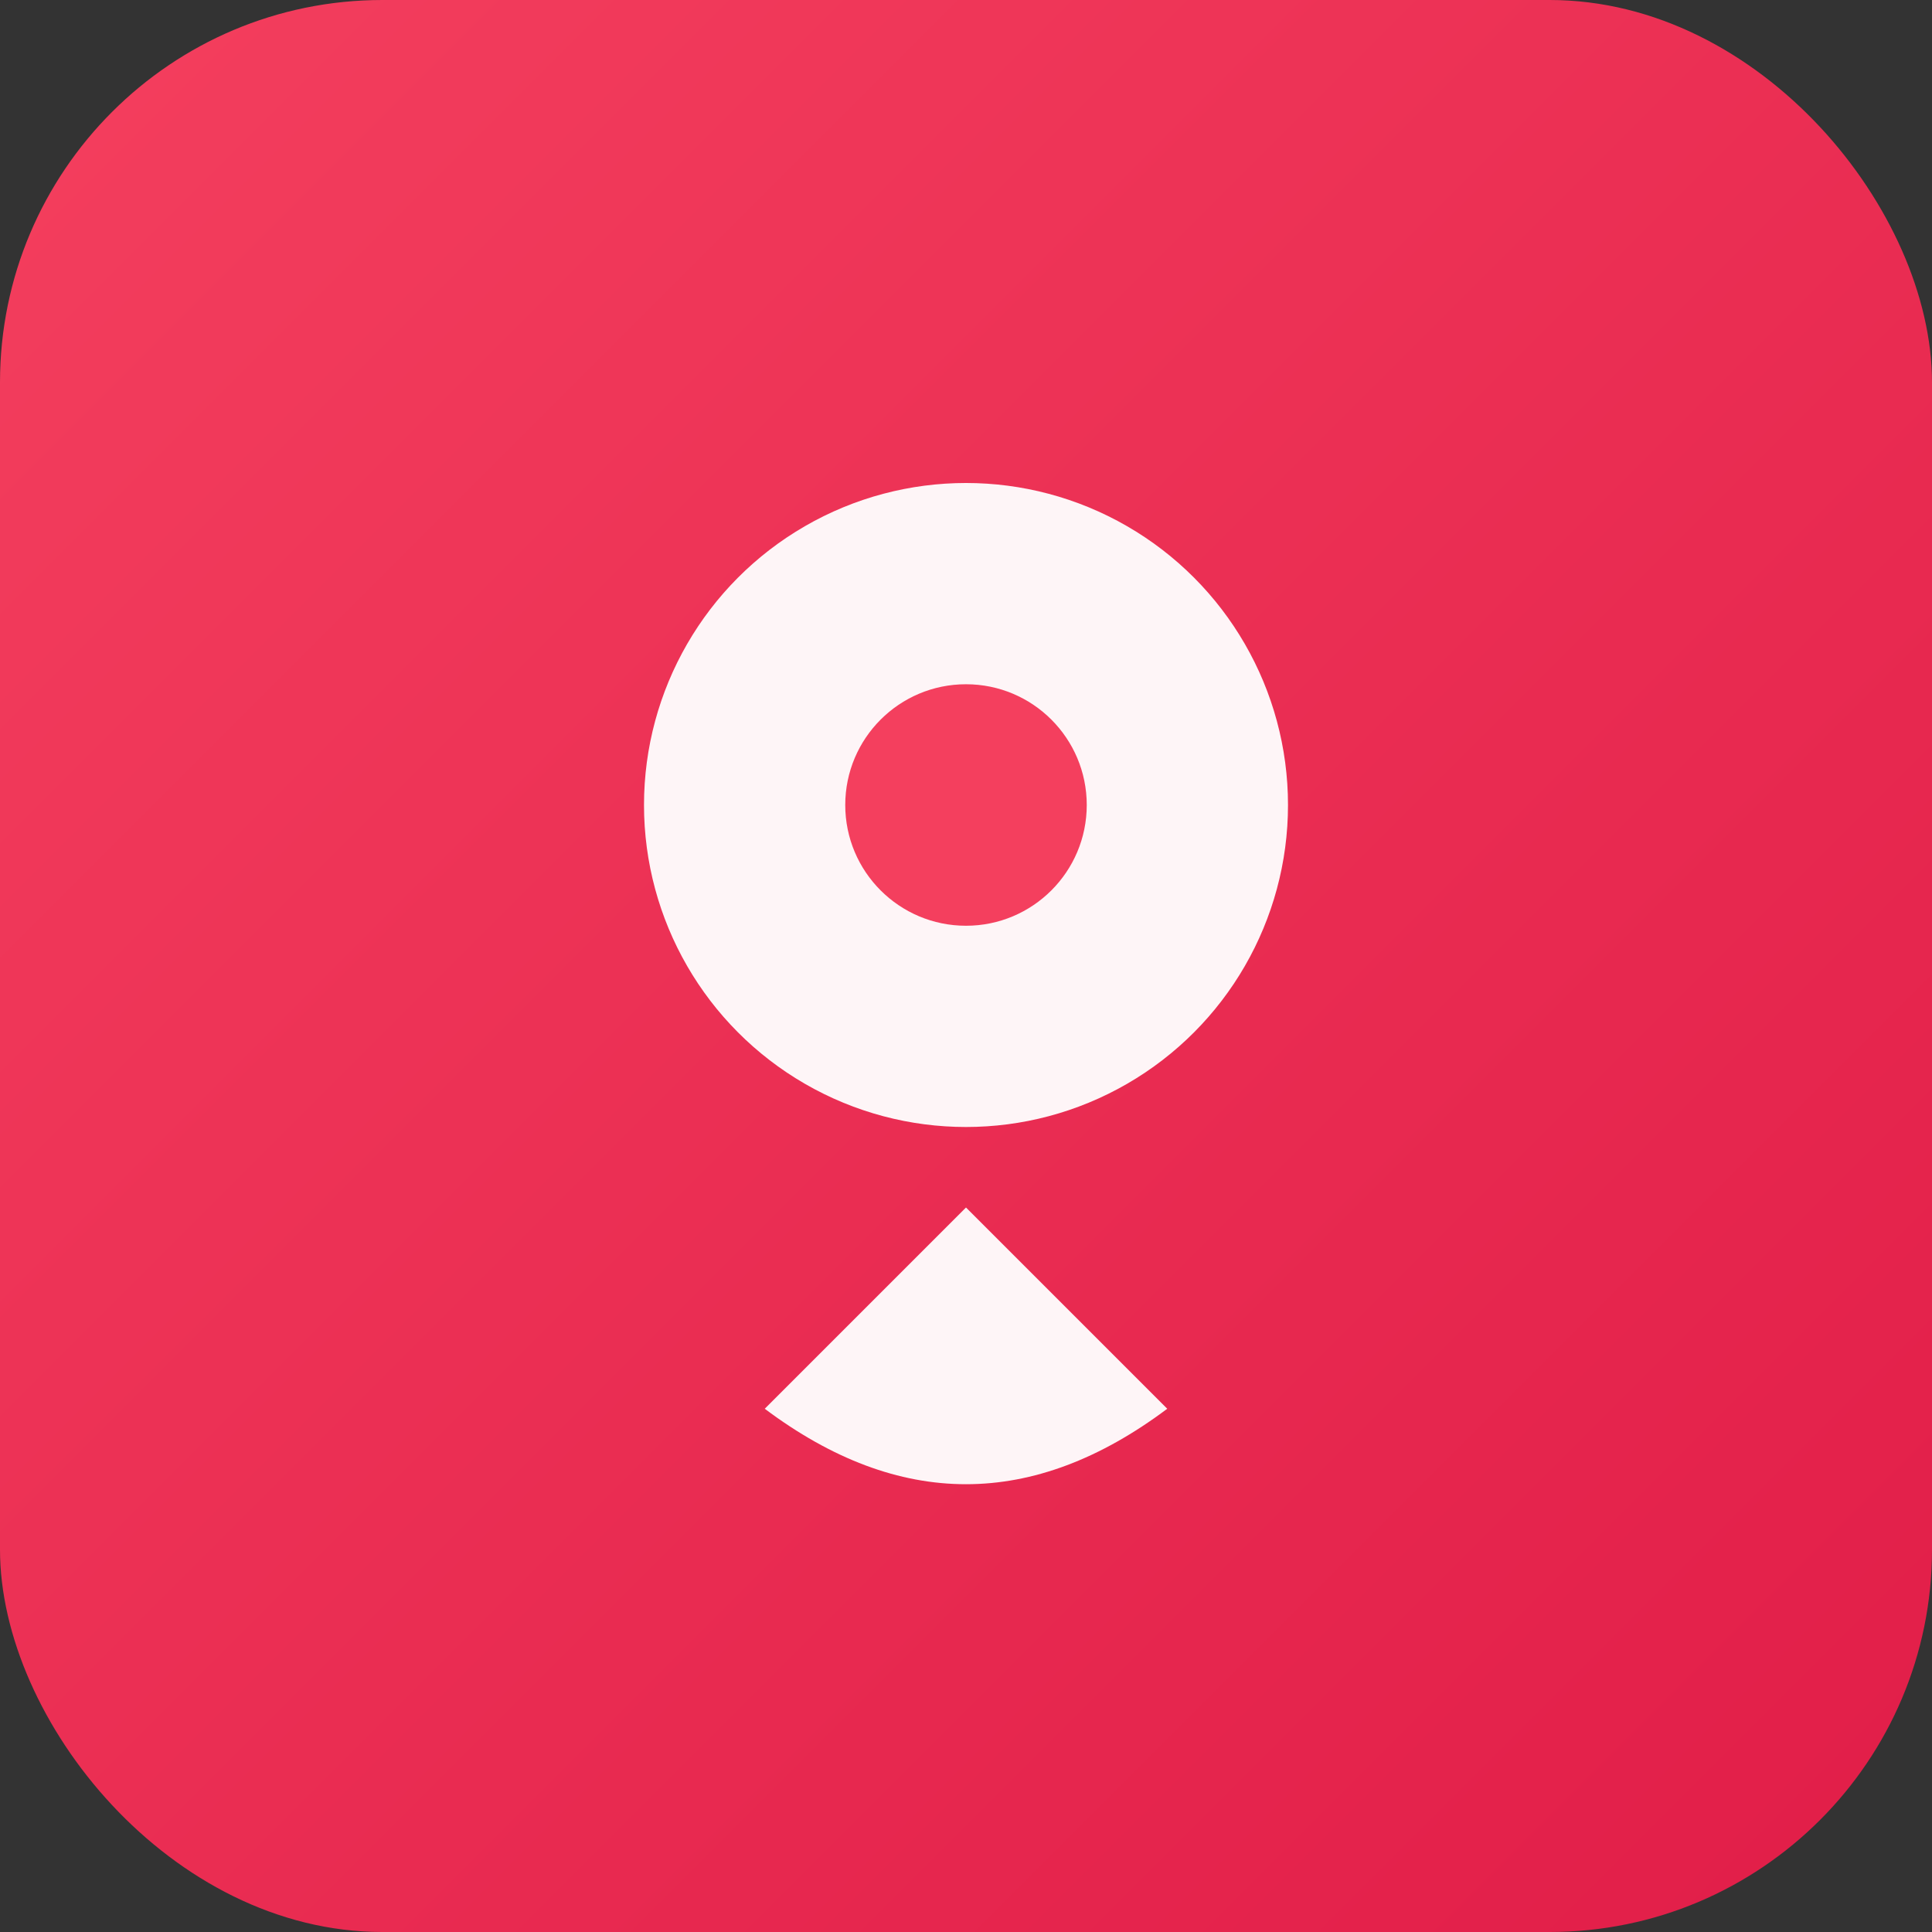
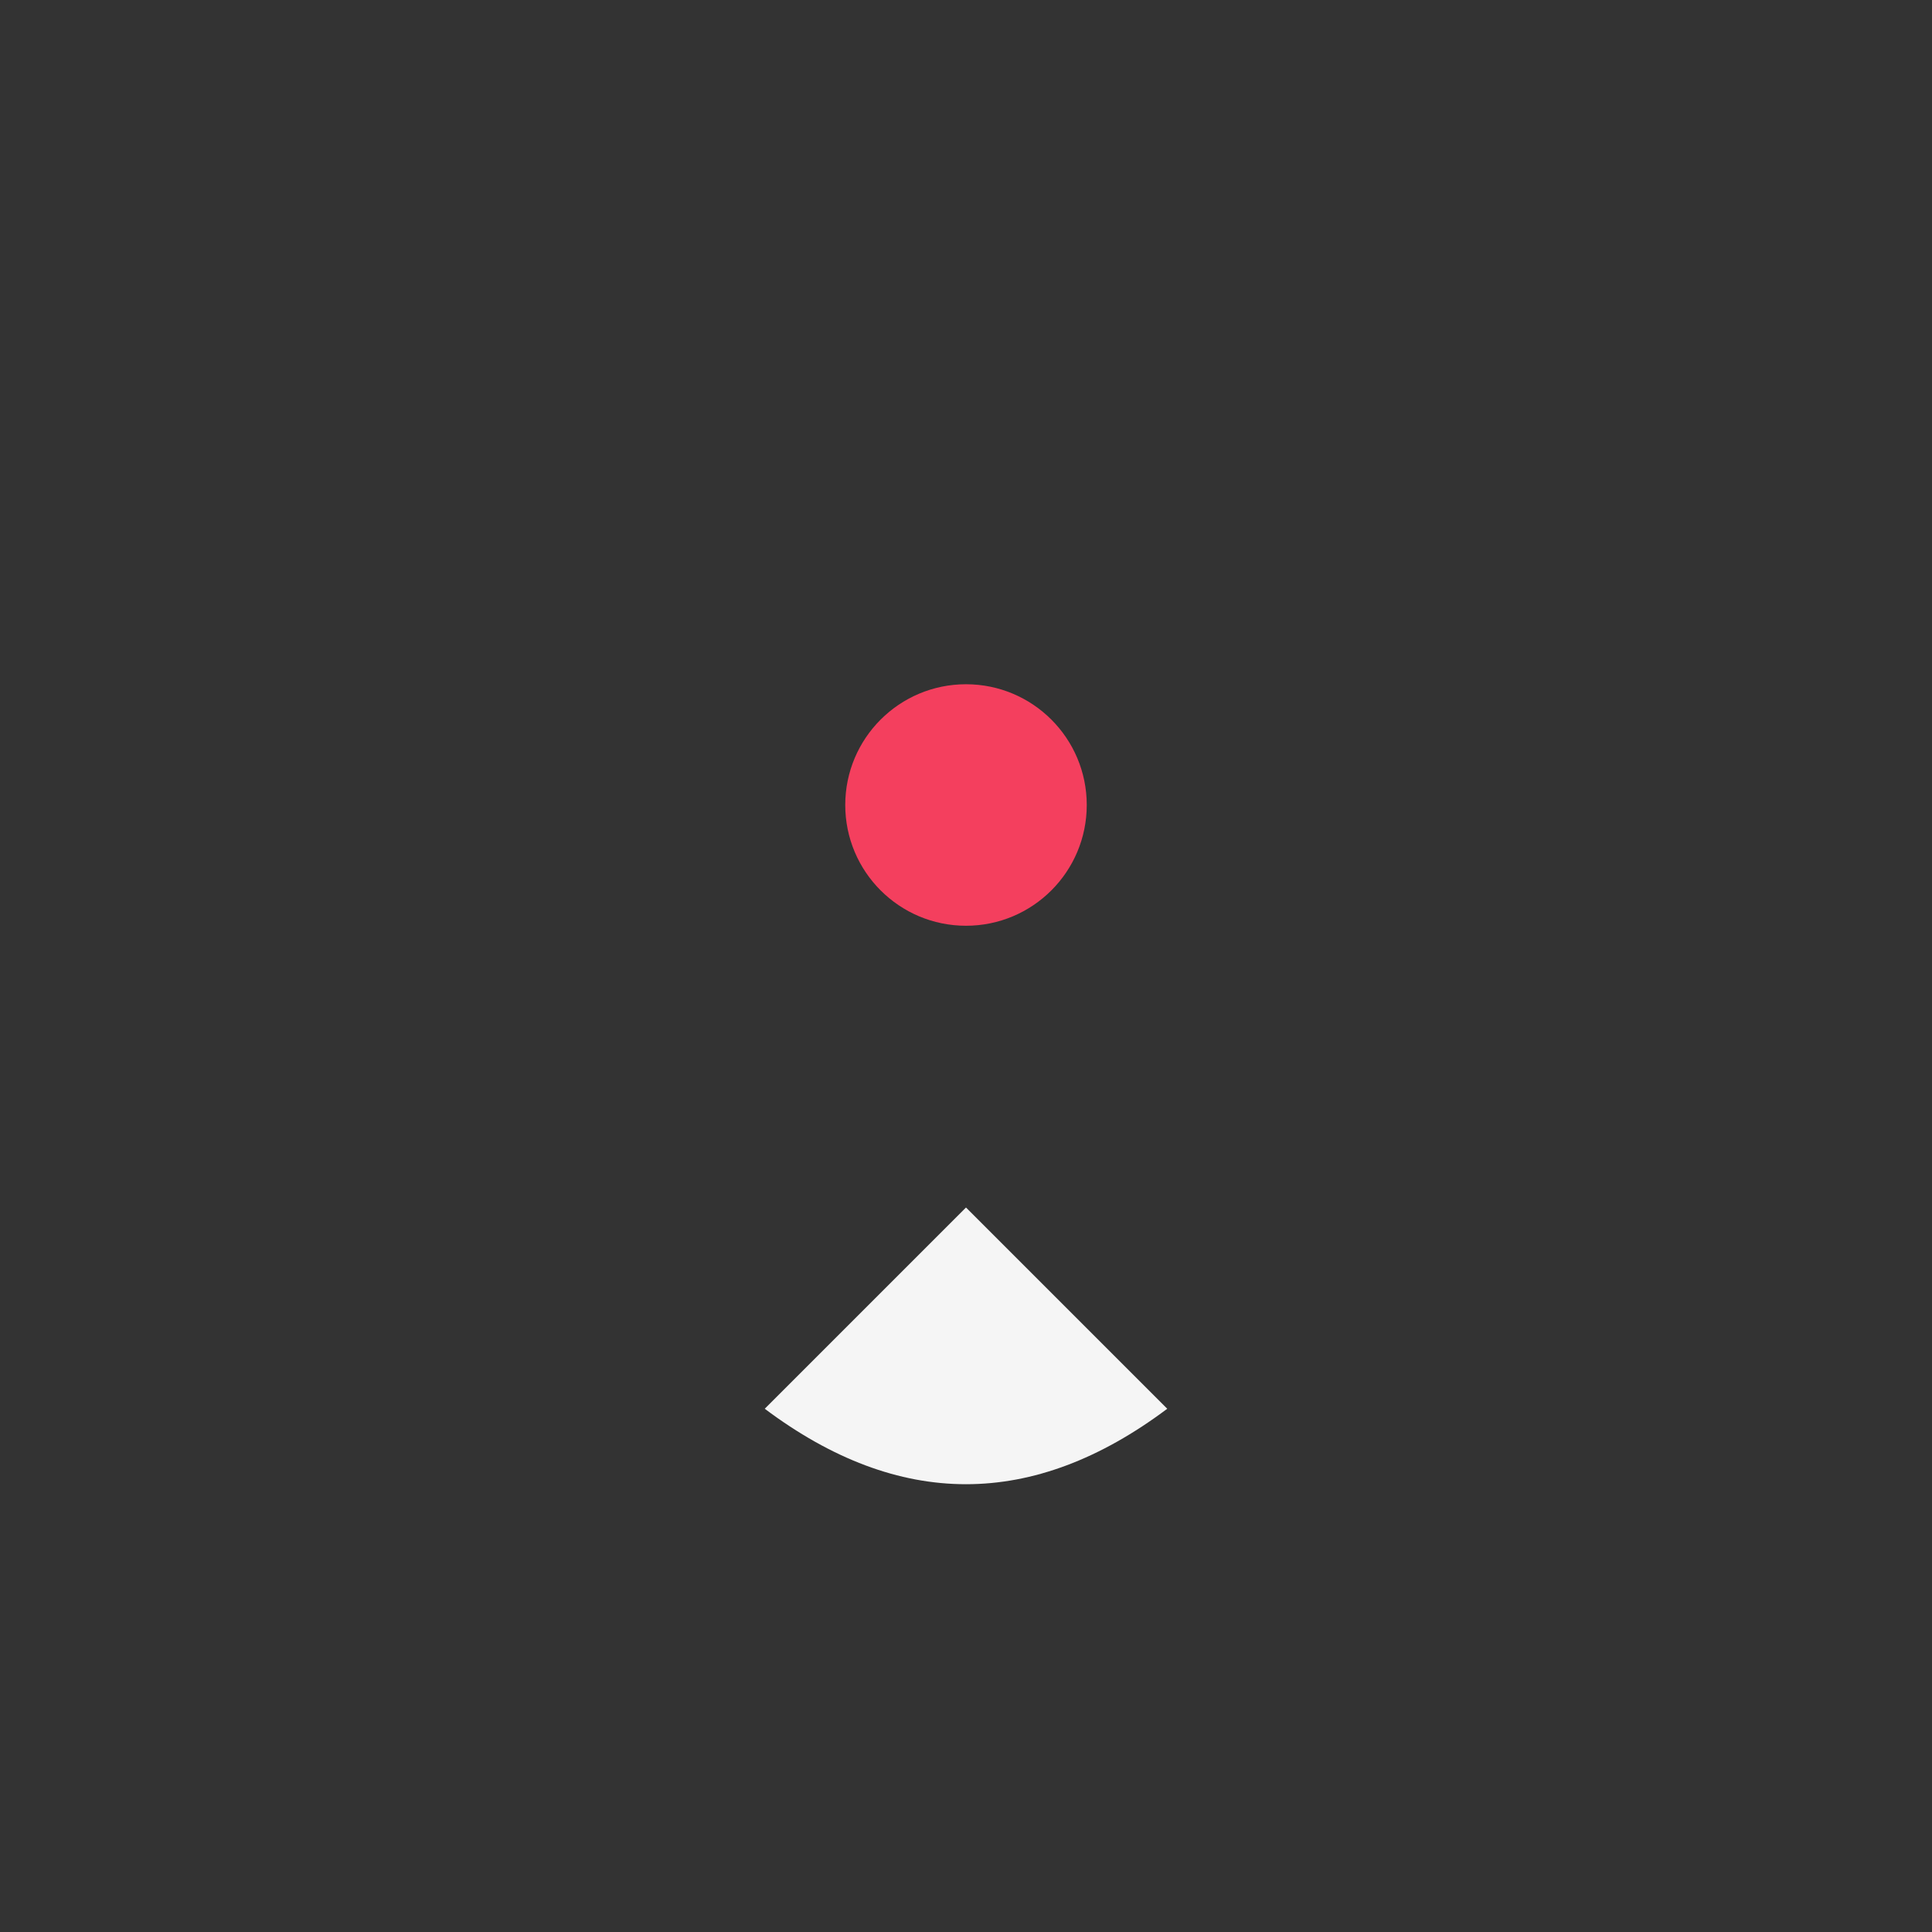
<svg xmlns="http://www.w3.org/2000/svg" viewBox="0 0 192 192" width="192" height="192">
  <rect x="0" y="0" width="192" height="192" fill="#333333" stroke="none" />
  <defs>
    <linearGradient id="bg" x1="0%" y1="0%" x2="100%" y2="100%">
      <stop offset="0%" style="stop-color:#f43f5e" />
      <stop offset="100%" style="stop-color:#e11d48" />
    </linearGradient>
  </defs>
-   <rect width="192" height="192" rx="38" fill="url(#bg)" />
-   <circle cx="96" cy="80" r="32" fill="white" opacity="0.95" />
  <path d="M96 120 L76 140 Q96 155 116 140 Z" fill="white" opacity="0.95" />
  <circle cx="96" cy="80" r="12" fill="#f43f5e" />
</svg>